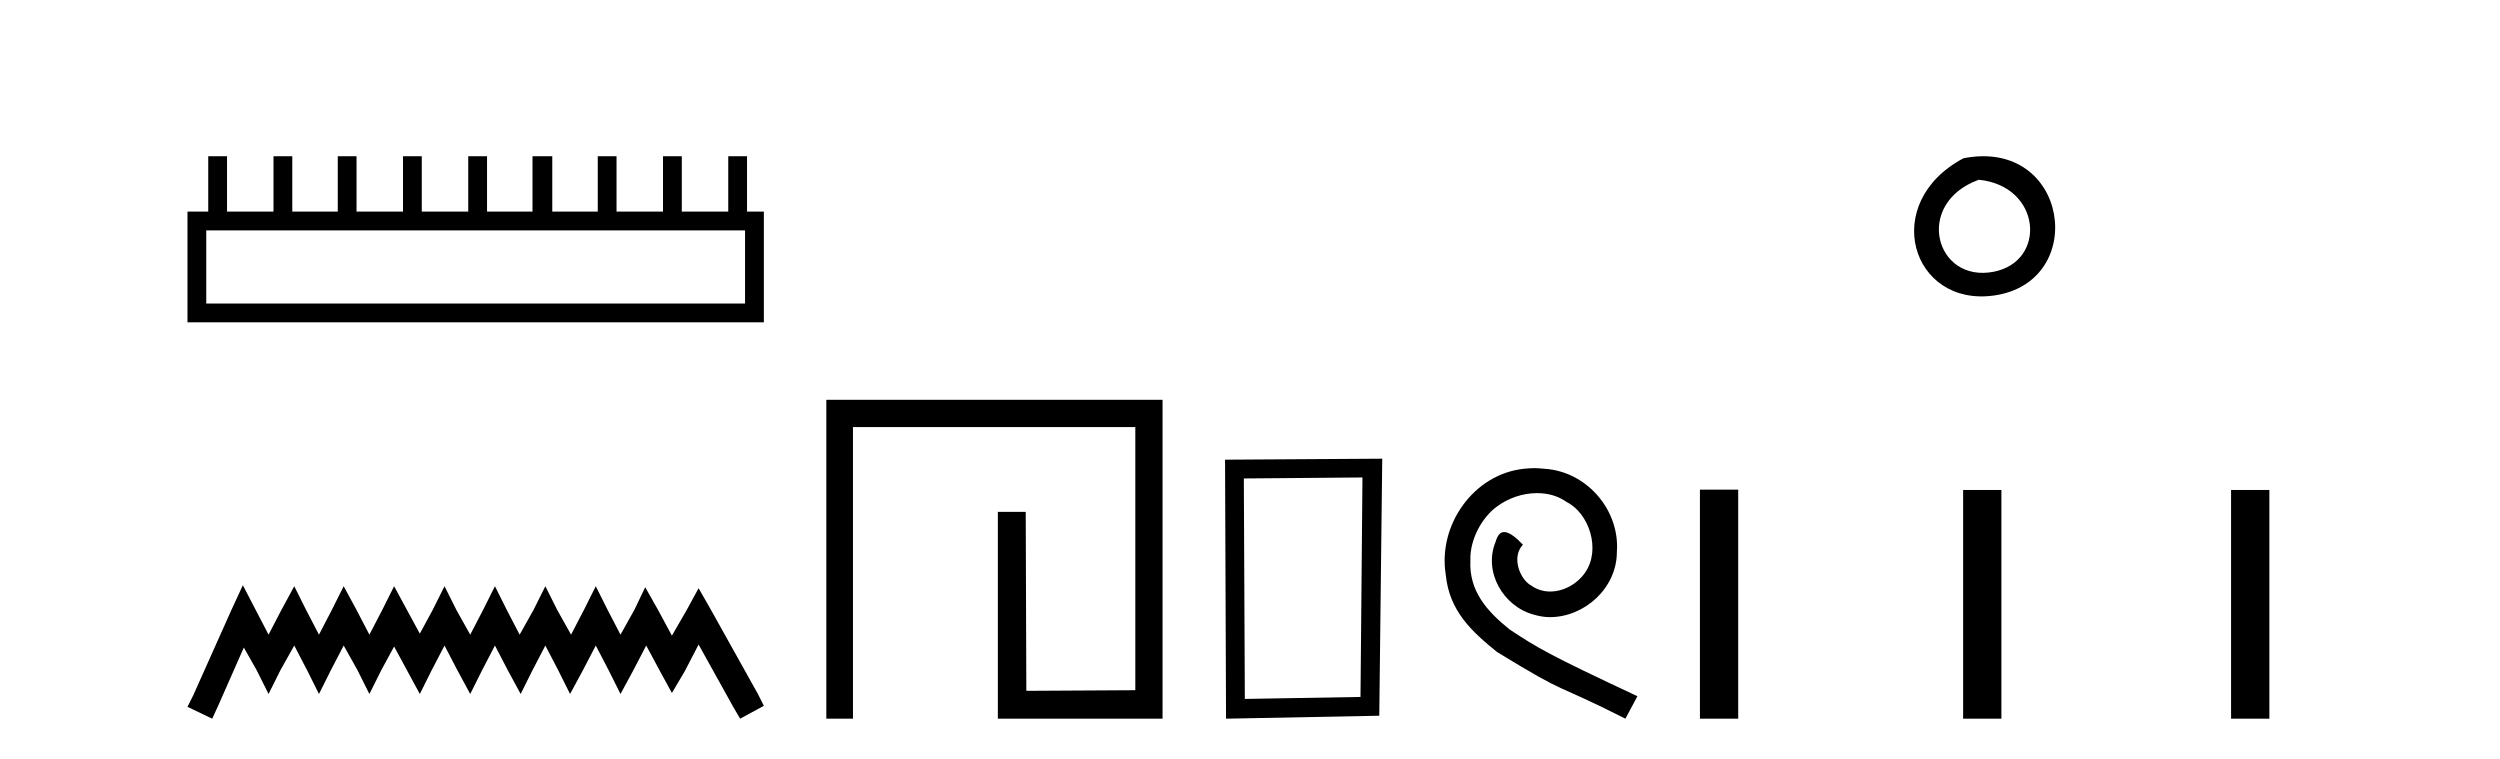
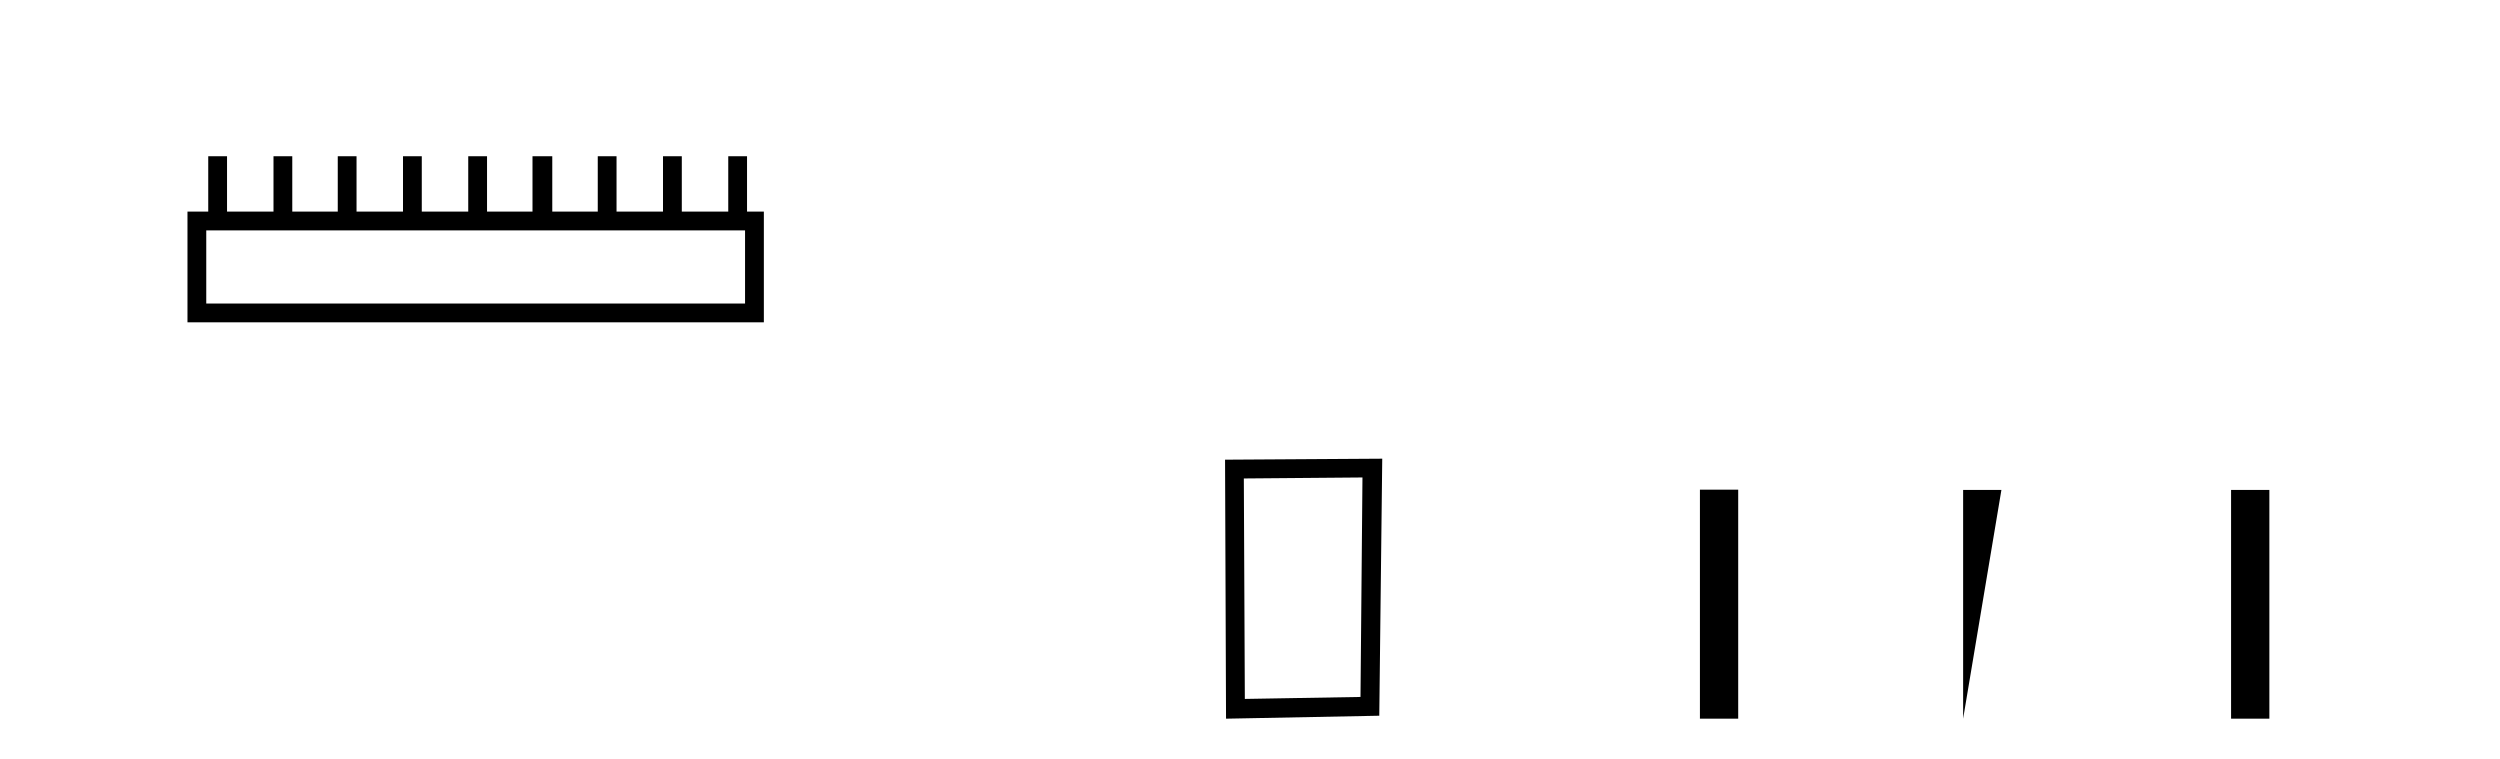
<svg xmlns="http://www.w3.org/2000/svg" width="135.0" height="41.0">
  <path d="M 40.233 12.441 L 40.233 16.391 L 11.138 16.391 L 11.138 12.441 ZM 11.245 8.437 L 11.245 11.426 L 10.124 11.426 L 10.124 17.405 L 41.248 17.405 L 41.248 11.426 L 40.34 11.426 L 40.34 8.437 L 39.326 8.437 L 39.326 11.426 L 36.817 11.426 L 36.817 8.437 L 35.802 8.437 L 35.802 11.426 L 33.293 11.426 L 33.293 8.437 L 32.279 8.437 L 32.279 11.426 L 29.823 11.426 L 29.823 8.437 L 28.755 8.437 L 28.755 11.426 L 26.3 11.426 L 26.3 8.437 L 25.285 8.437 L 25.285 11.426 L 22.776 11.426 L 22.776 8.437 L 21.762 8.437 L 21.762 11.426 L 19.253 11.426 L 19.253 8.437 L 18.239 8.437 L 18.239 11.426 L 15.783 11.426 L 15.783 8.437 L 14.769 8.437 L 14.769 11.426 L 12.26 11.426 L 12.26 8.437 Z" style="fill:#000000;stroke:none" />
-   <path d="M 13.114 31.602 L 12.473 32.99 L 10.444 37.528 L 10.124 38.169 L 11.459 38.809 L 11.779 38.115 L 13.167 34.966 L 13.861 36.193 L 14.502 37.475 L 15.142 36.193 L 15.89 34.859 L 16.584 36.193 L 17.224 37.475 L 17.865 36.193 L 18.559 34.859 L 19.306 36.193 L 19.947 37.475 L 20.588 36.193 L 21.282 34.912 L 21.976 36.193 L 22.67 37.475 L 23.31 36.193 L 24.004 34.859 L 24.698 36.193 L 25.392 37.475 L 26.033 36.193 L 26.727 34.859 L 27.421 36.193 L 28.115 37.475 L 28.755 36.193 L 29.449 34.859 L 30.143 36.193 L 30.784 37.475 L 31.478 36.193 L 32.172 34.859 L 32.866 36.193 L 33.507 37.475 L 34.201 36.193 L 34.895 34.859 L 35.642 36.247 L 36.283 37.421 L 36.977 36.247 L 37.724 34.805 L 39.593 38.169 L 39.966 38.809 L 41.248 38.115 L 40.927 37.475 L 38.365 32.884 L 37.724 31.763 L 37.084 32.937 L 36.283 34.325 L 35.535 32.937 L 34.841 31.709 L 34.254 32.937 L 33.507 34.272 L 32.813 32.937 L 32.172 31.656 L 31.531 32.937 L 30.837 34.272 L 30.09 32.937 L 29.449 31.656 L 28.809 32.937 L 28.061 34.272 L 27.367 32.937 L 26.727 31.656 L 26.086 32.937 L 25.392 34.272 L 24.645 32.937 L 24.004 31.656 L 23.364 32.937 L 22.67 34.218 L 21.976 32.937 L 21.282 31.656 L 20.641 32.937 L 19.947 34.272 L 19.253 32.937 L 18.559 31.656 L 17.918 32.937 L 17.224 34.272 L 16.53 32.937 L 15.89 31.656 L 15.196 32.937 L 14.502 34.272 L 13.808 32.937 L 13.114 31.602 Z" style="fill:#000000;stroke:none" />
-   <path d="M 44.622 21.59 L 44.622 38.809 L 46.06 38.809 L 46.06 23.061 L 61.307 23.061 L 61.307 37.271 L 55.422 37.305 L 55.389 27.642 L 53.884 27.642 L 53.884 38.809 L 62.778 38.809 L 62.778 21.59 Z" style="fill:#000000;stroke:none" />
  <path d="M 73.573 25.783 L 73.467 37.635 L 67.221 37.742 L 67.167 25.837 L 73.573 25.783 ZM 74.641 24.769 L 66.153 24.823 L 66.206 38.809 L 74.481 38.649 L 74.641 24.769 Z" style="fill:#000000;stroke:none" />
-   <path d="M 82.852 25.279 C 82.664 25.279 82.476 25.297 82.288 25.314 C 79.572 25.604 77.642 28.354 78.069 31.019 C 78.257 33.001 79.487 34.111 80.836 35.205 C 84.851 37.665 83.723 36.759 87.772 38.809 L 88.421 37.596 C 83.604 35.341 83.023 34.983 81.52 33.992 C 80.29 33.001 79.316 31.908 79.401 30.251 C 79.367 29.106 80.05 27.927 80.819 27.364 C 81.434 26.902 82.22 26.629 82.989 26.629 C 83.57 26.629 84.116 26.766 84.595 27.107 C 85.807 27.705 86.474 29.687 85.585 30.934 C 85.175 31.532 84.441 31.942 83.706 31.942 C 83.347 31.942 82.989 31.839 82.681 31.617 C 82.066 31.276 81.605 30.08 82.237 29.414 C 81.947 29.106 81.537 28.73 81.229 28.73 C 81.024 28.73 80.87 28.884 80.768 29.243 C 80.085 30.883 81.178 32.745 82.818 33.189 C 83.108 33.274 83.399 33.326 83.689 33.326 C 85.568 33.326 87.311 31.754 87.311 29.807 C 87.482 27.534 85.671 25.45 83.399 25.314 C 83.228 25.297 83.04 25.279 82.852 25.279 Z" style="fill:#000000;stroke:none" />
-   <path d="M 106.028 8.546 C 101.49 10.959 103.216 16.58 107.673 15.958 C 112.818 15.239 111.721 7.428 106.028 8.546 M 106.856 9.707 C 110.235 10.044 110.548 14.104 107.666 14.673 C 104.497 15.3 103.337 10.976 106.856 9.707 Z" style="fill:#000000;stroke:none" />
-   <path d="M 91.796 26.441 L 91.796 38.809 L 93.863 38.809 L 93.863 26.441 ZM 106.009 26.458 L 106.009 38.809 L 108.076 38.809 L 108.076 26.458 ZM 120.478 26.458 L 120.478 38.809 L 122.546 38.809 L 122.546 26.458 Z" style="fill:#000000;stroke:none" />
+   <path d="M 91.796 26.441 L 91.796 38.809 L 93.863 38.809 L 93.863 26.441 ZM 106.009 26.458 L 106.009 38.809 L 108.076 26.458 ZM 120.478 26.458 L 120.478 38.809 L 122.546 38.809 L 122.546 26.458 Z" style="fill:#000000;stroke:none" />
</svg>